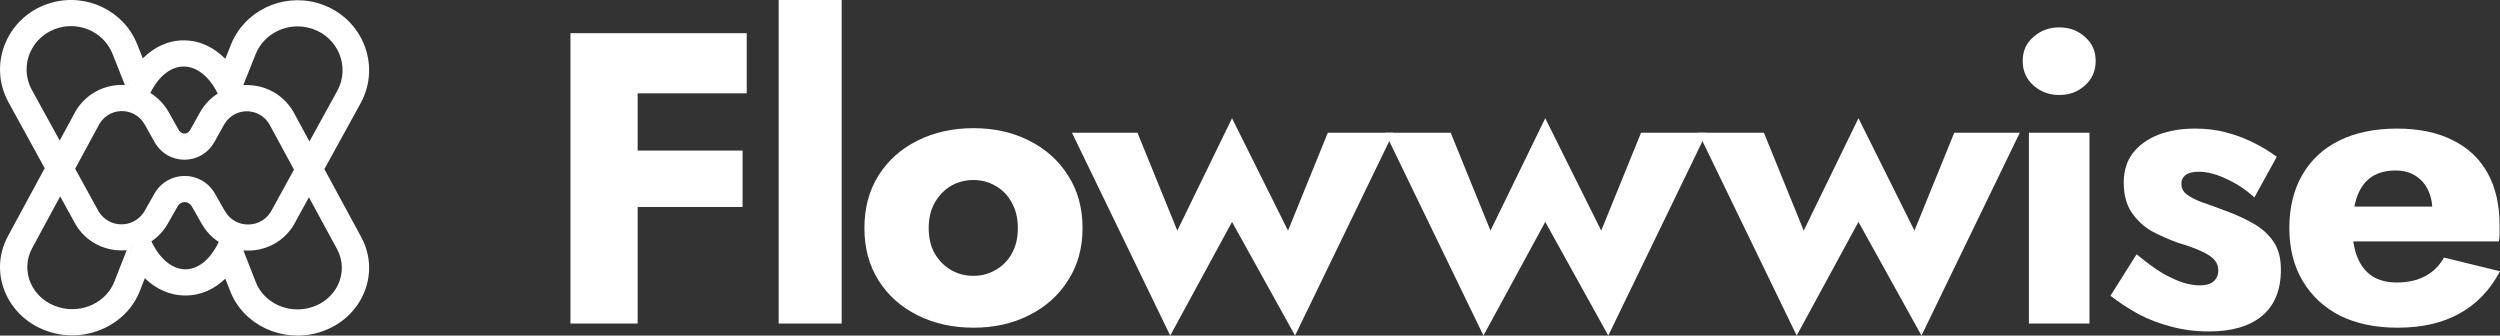
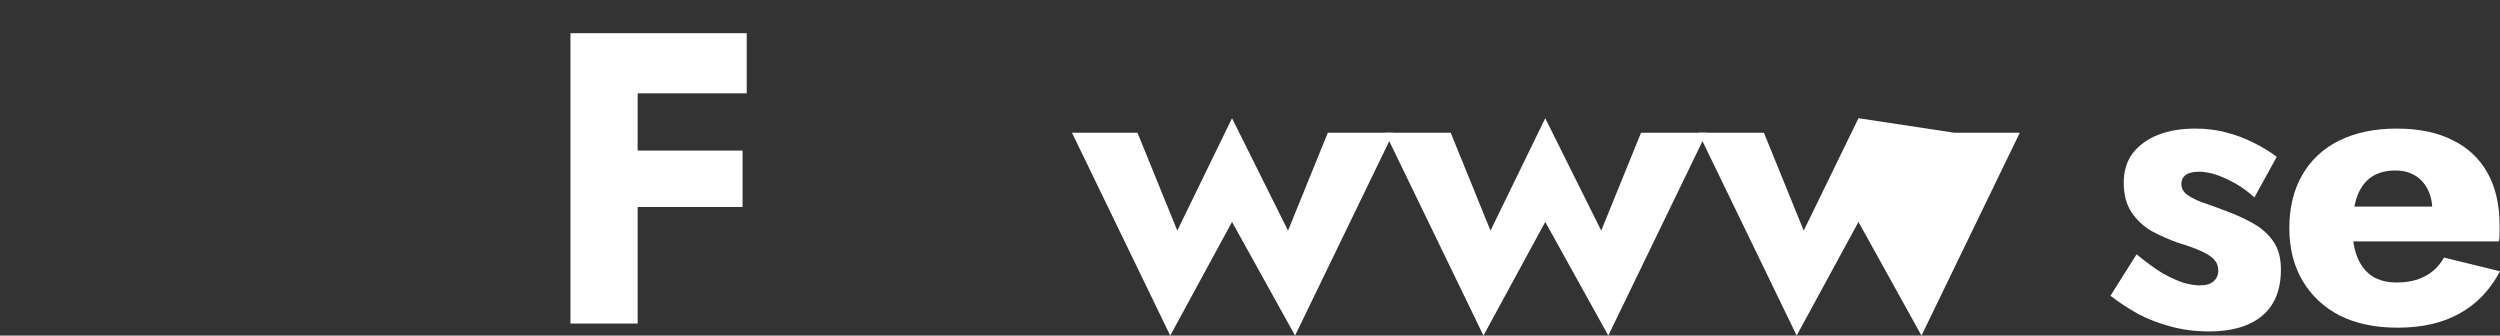
<svg xmlns="http://www.w3.org/2000/svg" fill="none" height="100%" overflow="visible" preserveAspectRatio="none" style="display: block;" viewBox="0 0 149 20" width="100%">
  <rect x="0" y="0" width="149" height="20" fill="#333333" stroke="none" />
  <g id="Frame 25">
-     <path d="M3.067 0.161C5.165 -0.428 7.384 0.642 8.177 2.64L8.511 3.48C9.173 2.815 10.01 2.398 10.978 2.406C11.939 2.414 12.769 2.84 13.427 3.507L13.759 2.674C14.555 0.673 16.77 -0.406 18.875 0.167C21.501 0.881 22.786 3.797 21.49 6.158L19.333 10.079L21.529 14.132C22.733 16.355 21.528 19.034 19.061 19.797C19.039 19.805 18.996 19.818 18.962 19.828C16.813 20.44 14.513 19.373 13.727 17.366L13.43 16.608C12.784 17.227 11.971 17.62 11.022 17.611C10.08 17.603 9.273 17.203 8.632 16.581L8.339 17.332C7.551 19.343 5.256 20.418 3.099 19.823C0.524 19.113 -0.761 16.357 0.474 14.073L2.664 10.025L0.507 6.096C-0.773 3.766 0.482 0.887 3.067 0.161ZM7.925 14.609L7.041 16.871C6.975 17.041 6.892 17.2 6.796 17.349C6.748 17.424 6.697 17.495 6.642 17.564C6.095 18.254 5.229 18.665 4.314 18.668C5.504 18.665 6.611 17.972 7.041 16.871L7.928 14.609H7.925ZM0.925 18.041C0.99 18.133 1.059 18.224 1.133 18.311L1.002 18.148C0.975 18.113 0.95 18.077 0.925 18.041ZM17.634 13.172L17.636 13.173C17.006 14.437 15.729 15.028 14.505 14.924L15.247 16.818C15.726 18.04 17.147 18.718 18.5 18.334C20.086 17.882 20.824 16.207 20.09 14.851L18.412 11.757L17.634 13.172ZM1.916 14.792C1.168 16.174 1.927 17.876 3.547 18.323C4.912 18.7 6.337 18.013 6.818 16.783L7.551 14.911C6.318 15.027 5.026 14.438 4.39 13.164L3.587 11.704L1.916 14.792ZM1.932 17.521C2.138 17.793 2.401 18.026 2.708 18.215C2.311 17.971 1.99 17.648 1.765 17.273L1.932 17.521ZM20.53 15.312C20.79 16.288 20.444 17.312 19.677 17.973L19.894 17.764C20.507 17.108 20.764 16.191 20.53 15.312ZM13.95 17.277C13.973 17.336 13.998 17.394 14.023 17.451L13.95 17.277ZM10.659 17.346C10.778 17.361 10.9 17.368 11.024 17.369C10.838 17.367 10.657 17.351 10.482 17.317L10.659 17.346ZM13.343 14.326C13.096 14.904 12.79 15.354 12.451 15.677C12.402 15.723 12.353 15.767 12.303 15.808C11.956 16.094 11.578 16.254 11.197 16.287C12.014 16.217 12.814 15.566 13.343 14.326ZM11.436 12.308C11.235 11.955 10.78 11.955 10.579 12.31L10.015 13.307C9.757 13.765 9.413 14.122 9.024 14.385C9.567 15.529 10.332 16.044 11.036 16.051C11.737 16.058 12.495 15.559 13.036 14.42C12.634 14.157 12.281 13.793 12.015 13.326L11.436 12.308ZM0.684 14.189C0.468 14.589 0.334 15.005 0.276 15.422L0.312 15.213C0.382 14.867 0.504 14.522 0.684 14.189ZM20.3 14.736C20.351 14.83 20.396 14.925 20.434 15.022L20.372 14.878C20.35 14.831 20.325 14.783 20.3 14.736ZM14.133 14.626C14.269 14.656 14.407 14.675 14.545 14.686C14.486 14.682 14.427 14.677 14.368 14.669L14.133 14.626ZM5.046 13.712C5.083 13.754 5.123 13.792 5.162 13.831C5.064 13.732 4.969 13.627 4.884 13.512L5.046 13.712ZM8.769 12.787C8.72 12.861 8.667 12.93 8.611 12.994C8.554 13.059 8.495 13.118 8.432 13.172C8.119 13.442 7.735 13.587 7.346 13.608C7.891 13.578 8.426 13.307 8.769 12.787ZM8.635 7.438C7.996 6.3 6.391 6.361 5.837 7.549L5.831 7.562L4.479 10.055L5.784 12.43L5.791 12.443L5.904 12.646C6.526 13.6 7.924 13.621 8.566 12.658L8.637 12.543L9.198 11.552C10 10.133 12.009 10.13 12.815 11.546L13.394 12.564C14.042 13.702 15.672 13.64 16.235 12.453L16.242 12.44L17.521 10.109L16.14 7.56C15.601 6.408 14.076 6.316 13.403 7.348L13.34 7.451L13.341 7.453L12.784 8.451C11.992 9.873 10.004 9.877 9.207 8.457L8.635 7.438ZM4.604 13.056C4.645 13.138 4.689 13.217 4.736 13.293L4.604 13.056ZM11.255 11.848C11.292 11.862 11.328 11.879 11.363 11.899L11.278 11.857C11.271 11.853 11.263 11.851 11.255 11.848ZM20.55 3.423C20.66 3.809 20.688 4.22 20.622 4.629C20.606 4.731 20.583 4.833 20.554 4.935C20.497 5.138 20.416 5.338 20.309 5.533L18.441 8.932L18.442 8.933L20.309 5.533C20.684 4.851 20.743 4.1 20.55 3.423ZM18.456 1.669C17.121 1.306 15.727 1.993 15.23 3.243L14.5 5.078C14.611 5.071 14.723 5.068 14.836 5.072C15.977 5.116 17.045 5.756 17.588 6.852L18.442 8.431L20.1 5.417C20.881 3.996 20.165 2.236 18.612 1.715L18.456 1.669ZM6.706 3.207C6.244 2.043 4.993 1.374 3.748 1.601L3.499 1.659C1.872 2.116 1.106 3.913 1.897 5.355L3.558 8.377L4.39 6.842C4.932 5.747 5.999 5.106 7.138 5.062C7.241 5.058 7.343 5.06 7.444 5.066L6.706 3.207ZM11.213 8.158C11.138 8.189 11.063 8.201 10.995 8.201L10.996 8.202C11.087 8.202 11.189 8.18 11.288 8.123L11.213 8.158ZM12.355 6.472C12.269 6.585 12.189 6.706 12.118 6.835L11.561 7.834C11.502 7.939 11.434 8.017 11.361 8.074L11.432 8.01C11.479 7.963 11.522 7.904 11.561 7.834L12.118 6.835C12.225 6.642 12.35 6.467 12.489 6.309L12.355 6.472ZM10.963 3.965C10.261 3.959 9.505 4.443 8.96 5.542C9.403 5.816 9.787 6.205 10.064 6.698L10.635 7.717C10.747 7.917 10.894 7.961 10.995 7.961C11.095 7.96 11.24 7.916 11.352 7.716L11.909 6.717C12.178 6.235 12.548 5.85 12.977 5.575C12.428 4.472 11.668 3.971 10.963 3.965ZM13.288 5.671C13.051 5.8 12.83 5.963 12.633 6.157L12.786 6.017C12.942 5.883 13.11 5.768 13.288 5.671C13.252 5.59 13.215 5.513 13.177 5.437L13.288 5.671ZM6.928 3.118L7.814 5.352L7.817 5.353L6.928 3.118ZM17.323 0.275C16.713 0.336 16.128 0.534 15.614 0.845C15.511 0.907 15.41 0.974 15.313 1.045C14.731 1.472 14.262 2.057 13.981 2.764L13.507 3.952L13.508 3.953L13.981 2.764C14.543 1.351 15.859 0.422 17.323 0.275ZM8.689 3.641C8.6 3.73 8.514 3.824 8.431 3.923L8.432 3.924C8.597 3.727 8.775 3.548 8.966 3.391L8.689 3.641ZM21.566 2.986C21.594 3.074 21.621 3.162 21.644 3.251L21.585 3.044C21.579 3.024 21.572 3.005 21.566 2.986ZM10.788 2.651C10.601 2.661 10.419 2.689 10.243 2.732C10.184 2.746 10.126 2.762 10.069 2.78C9.782 2.87 9.512 3.002 9.26 3.171L9.414 3.074C9.881 2.798 10.405 2.643 10.976 2.647L10.788 2.651ZM7.616 2.067C7.682 2.17 7.744 2.277 7.8 2.387L7.616 2.067C7.55 1.964 7.478 1.864 7.403 1.768L7.616 2.067ZM5.785 1.76C5.92 1.844 6.049 1.936 6.168 2.041L5.965 1.879C5.907 1.837 5.846 1.798 5.785 1.76ZM3.131 0.393C2.826 0.479 2.54 0.596 2.277 0.74C2.211 0.776 2.146 0.814 2.083 0.853C1.894 0.971 1.717 1.103 1.554 1.247C1.5 1.295 1.447 1.345 1.395 1.395L1.396 1.397C1.858 0.94 2.444 0.586 3.131 0.393C3.255 0.358 3.381 0.33 3.505 0.307L3.131 0.393ZM3.879 0.256L4.25 0.241C4.367 0.241 4.484 0.247 4.6 0.258C4.362 0.236 4.121 0.235 3.879 0.256Z" fill="white" id="Union" />
    <g id="Vector">
      <path d="M36.768 5.562V1.978H44.504V5.562H36.768ZM36.768 12.336V8.974H44.257V12.336H36.768ZM34 1.978H38.004V19.283H34V1.978Z" fill="white" />
-       <path d="M46.408 0H50.164V19.283H46.408V0Z" fill="white" />
-       <path d="M51.519 13.597C51.519 12.394 51.799 11.347 52.36 10.457C52.92 9.567 53.694 8.875 54.683 8.381C55.672 7.886 56.784 7.639 58.02 7.639C59.255 7.639 60.359 7.886 61.331 8.381C62.32 8.875 63.094 9.567 63.655 10.457C64.231 11.347 64.52 12.394 64.52 13.597C64.52 14.784 64.231 15.822 63.655 16.712C63.094 17.602 62.32 18.294 61.331 18.789C60.359 19.283 59.255 19.53 58.02 19.53C56.784 19.53 55.672 19.283 54.683 18.789C53.694 18.294 52.92 17.602 52.36 16.712C51.799 15.822 51.519 14.784 51.519 13.597ZM55.35 13.597C55.35 14.19 55.474 14.701 55.721 15.13C55.968 15.542 56.289 15.863 56.685 16.094C57.08 16.325 57.525 16.44 58.02 16.44C58.497 16.44 58.934 16.325 59.329 16.094C59.741 15.863 60.063 15.542 60.293 15.13C60.541 14.701 60.664 14.19 60.664 13.597C60.664 13.004 60.541 12.493 60.293 12.064C60.063 11.636 59.741 11.306 59.329 11.075C58.934 10.845 58.497 10.729 58.02 10.729C57.525 10.729 57.08 10.845 56.685 11.075C56.289 11.306 55.968 11.636 55.721 12.064C55.474 12.493 55.35 13.004 55.35 13.597Z" fill="white" />
      <path d="M63.889 7.911H67.794L70.167 13.745L73.429 7.046L76.766 13.745L79.138 7.911H83.043L77.186 20L73.429 13.226L69.746 20L63.889 7.911Z" fill="white" />
      <path d="M82.557 7.911H86.462L88.834 13.745L92.097 7.046L95.433 13.745L97.806 7.911H101.711L95.854 20L92.097 13.226L88.414 20L82.557 7.911Z" fill="white" />
-       <path d="M101.224 7.911H105.129L107.502 13.745L110.765 7.046L114.101 13.745L116.474 7.911H120.379L114.521 20L110.765 13.226L107.082 20L101.224 7.911Z" fill="white" />
-       <path d="M120.553 3.634C120.553 3.041 120.767 2.563 121.195 2.2C121.624 1.821 122.134 1.632 122.728 1.632C123.337 1.632 123.848 1.821 124.26 2.2C124.688 2.563 124.902 3.041 124.902 3.634C124.902 4.227 124.688 4.714 124.26 5.093C123.848 5.472 123.337 5.661 122.728 5.661C122.134 5.661 121.624 5.472 121.195 5.093C120.767 4.714 120.553 4.227 120.553 3.634ZM120.923 7.911H124.532V19.283H120.923V7.911Z" fill="white" />
+       <path d="M101.224 7.911H105.129L107.502 13.745L110.765 7.046L116.474 7.911H120.379L114.521 20L110.765 13.226L107.082 20L101.224 7.911Z" fill="white" />
      <path d="M127.341 15.155C127.917 15.633 128.436 16.012 128.898 16.292C129.376 16.555 129.796 16.745 130.158 16.86C130.521 16.959 130.834 17.009 131.098 17.009C131.476 17.009 131.757 16.926 131.938 16.761C132.119 16.597 132.21 16.382 132.21 16.119C132.21 15.871 132.136 15.665 131.987 15.501C131.839 15.319 131.584 15.146 131.221 14.982C130.875 14.817 130.397 14.644 129.788 14.462C129.244 14.264 128.725 14.034 128.231 13.77C127.753 13.49 127.357 13.119 127.044 12.658C126.731 12.196 126.575 11.603 126.575 10.878C126.575 10.185 126.756 9.6 127.118 9.122C127.497 8.644 128 8.282 128.626 8.035C129.269 7.787 130.002 7.664 130.826 7.664C131.485 7.664 132.094 7.738 132.655 7.886C133.231 8.035 133.767 8.232 134.261 8.48C134.772 8.727 135.25 9.015 135.695 9.345L134.36 11.768C133.882 11.323 133.338 10.96 132.729 10.68C132.119 10.383 131.559 10.235 131.048 10.235C130.702 10.235 130.438 10.301 130.257 10.433C130.092 10.565 130.01 10.738 130.01 10.952C130.01 11.199 130.109 11.405 130.307 11.57C130.521 11.735 130.817 11.891 131.196 12.04C131.592 12.171 132.07 12.345 132.63 12.559C133.223 12.773 133.767 13.02 134.261 13.3C134.772 13.581 135.176 13.935 135.472 14.363C135.785 14.792 135.942 15.361 135.942 16.069C135.942 17.289 135.563 18.212 134.805 18.838C134.063 19.448 133.017 19.753 131.666 19.753C130.842 19.753 130.076 19.654 129.367 19.456C128.675 19.275 128.033 19.028 127.44 18.715C126.846 18.385 126.294 18.022 125.784 17.627L127.341 15.155Z" fill="white" />
      <path d="M142.895 19.53C141.577 19.53 140.432 19.291 139.46 18.813C138.504 18.319 137.763 17.627 137.235 16.737C136.708 15.847 136.444 14.8 136.444 13.597C136.444 12.377 136.7 11.323 137.211 10.433C137.721 9.543 138.455 8.859 139.41 8.381C140.383 7.903 141.528 7.664 142.846 7.664C144.164 7.664 145.276 7.895 146.182 8.356C147.089 8.801 147.781 9.452 148.259 10.309C148.736 11.166 148.975 12.204 148.975 13.424C148.975 13.605 148.975 13.787 148.975 13.968C148.975 14.133 148.959 14.273 148.926 14.388H138.545V12.312H145.565L144.675 13.449C144.757 13.333 144.823 13.193 144.872 13.028C144.938 12.847 144.971 12.699 144.971 12.583C144.971 12.089 144.881 11.661 144.699 11.298C144.518 10.935 144.263 10.655 143.933 10.457C143.604 10.26 143.217 10.161 142.772 10.161C142.211 10.161 141.742 10.284 141.363 10.531C140.984 10.779 140.696 11.158 140.498 11.669C140.317 12.163 140.218 12.79 140.201 13.548C140.201 14.24 140.3 14.833 140.498 15.328C140.696 15.822 140.992 16.201 141.388 16.465C141.783 16.712 142.269 16.836 142.846 16.836C143.505 16.836 144.065 16.712 144.526 16.465C145.004 16.218 145.383 15.847 145.663 15.352L149 16.168C148.407 17.289 147.599 18.129 146.578 18.69C145.573 19.25 144.345 19.53 142.895 19.53Z" fill="white" />
    </g>
  </g>
</svg>